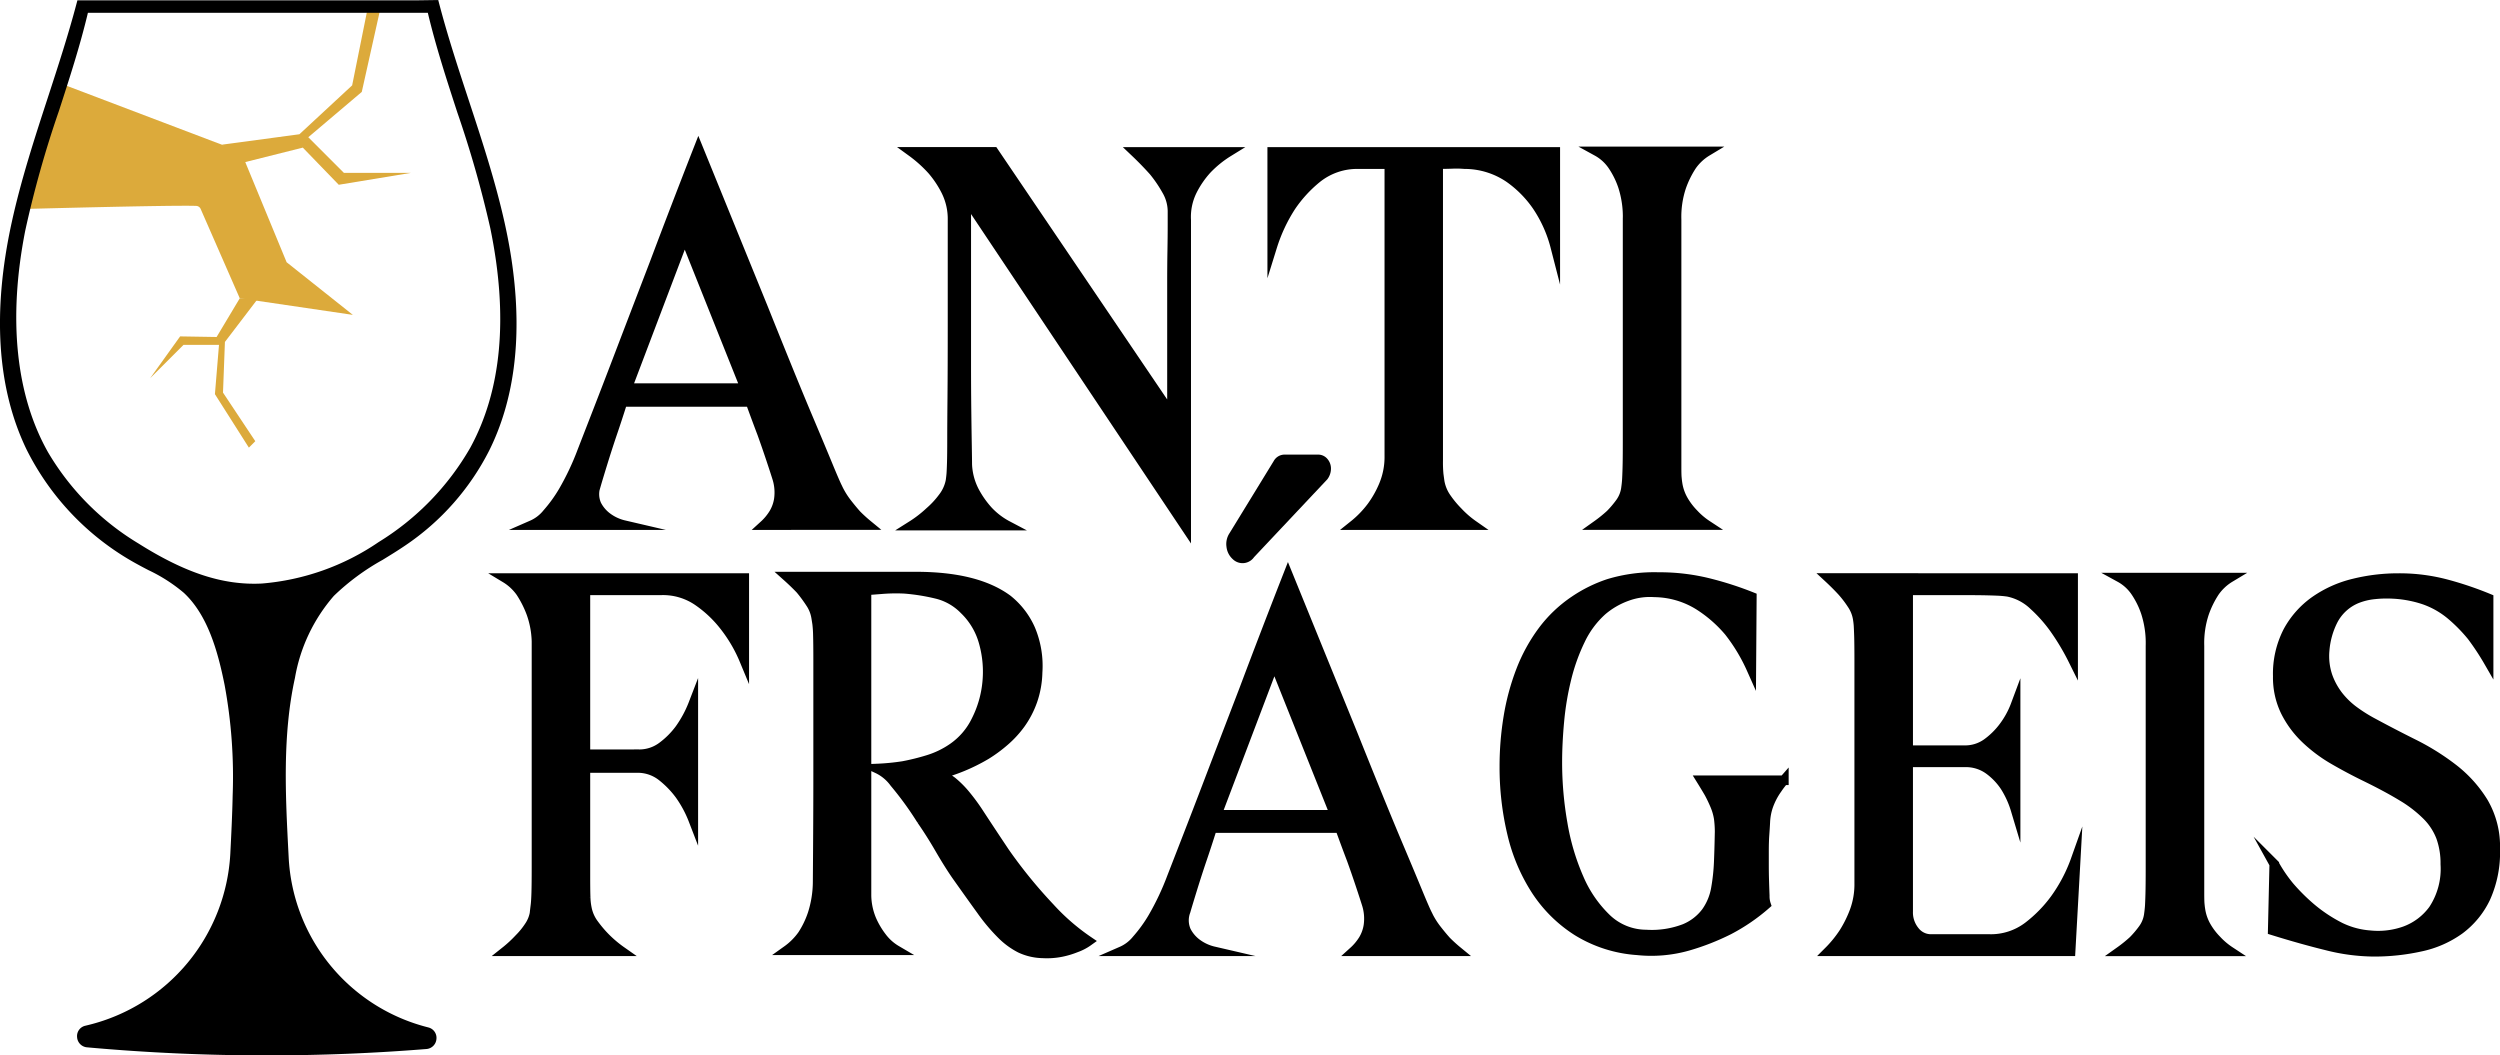
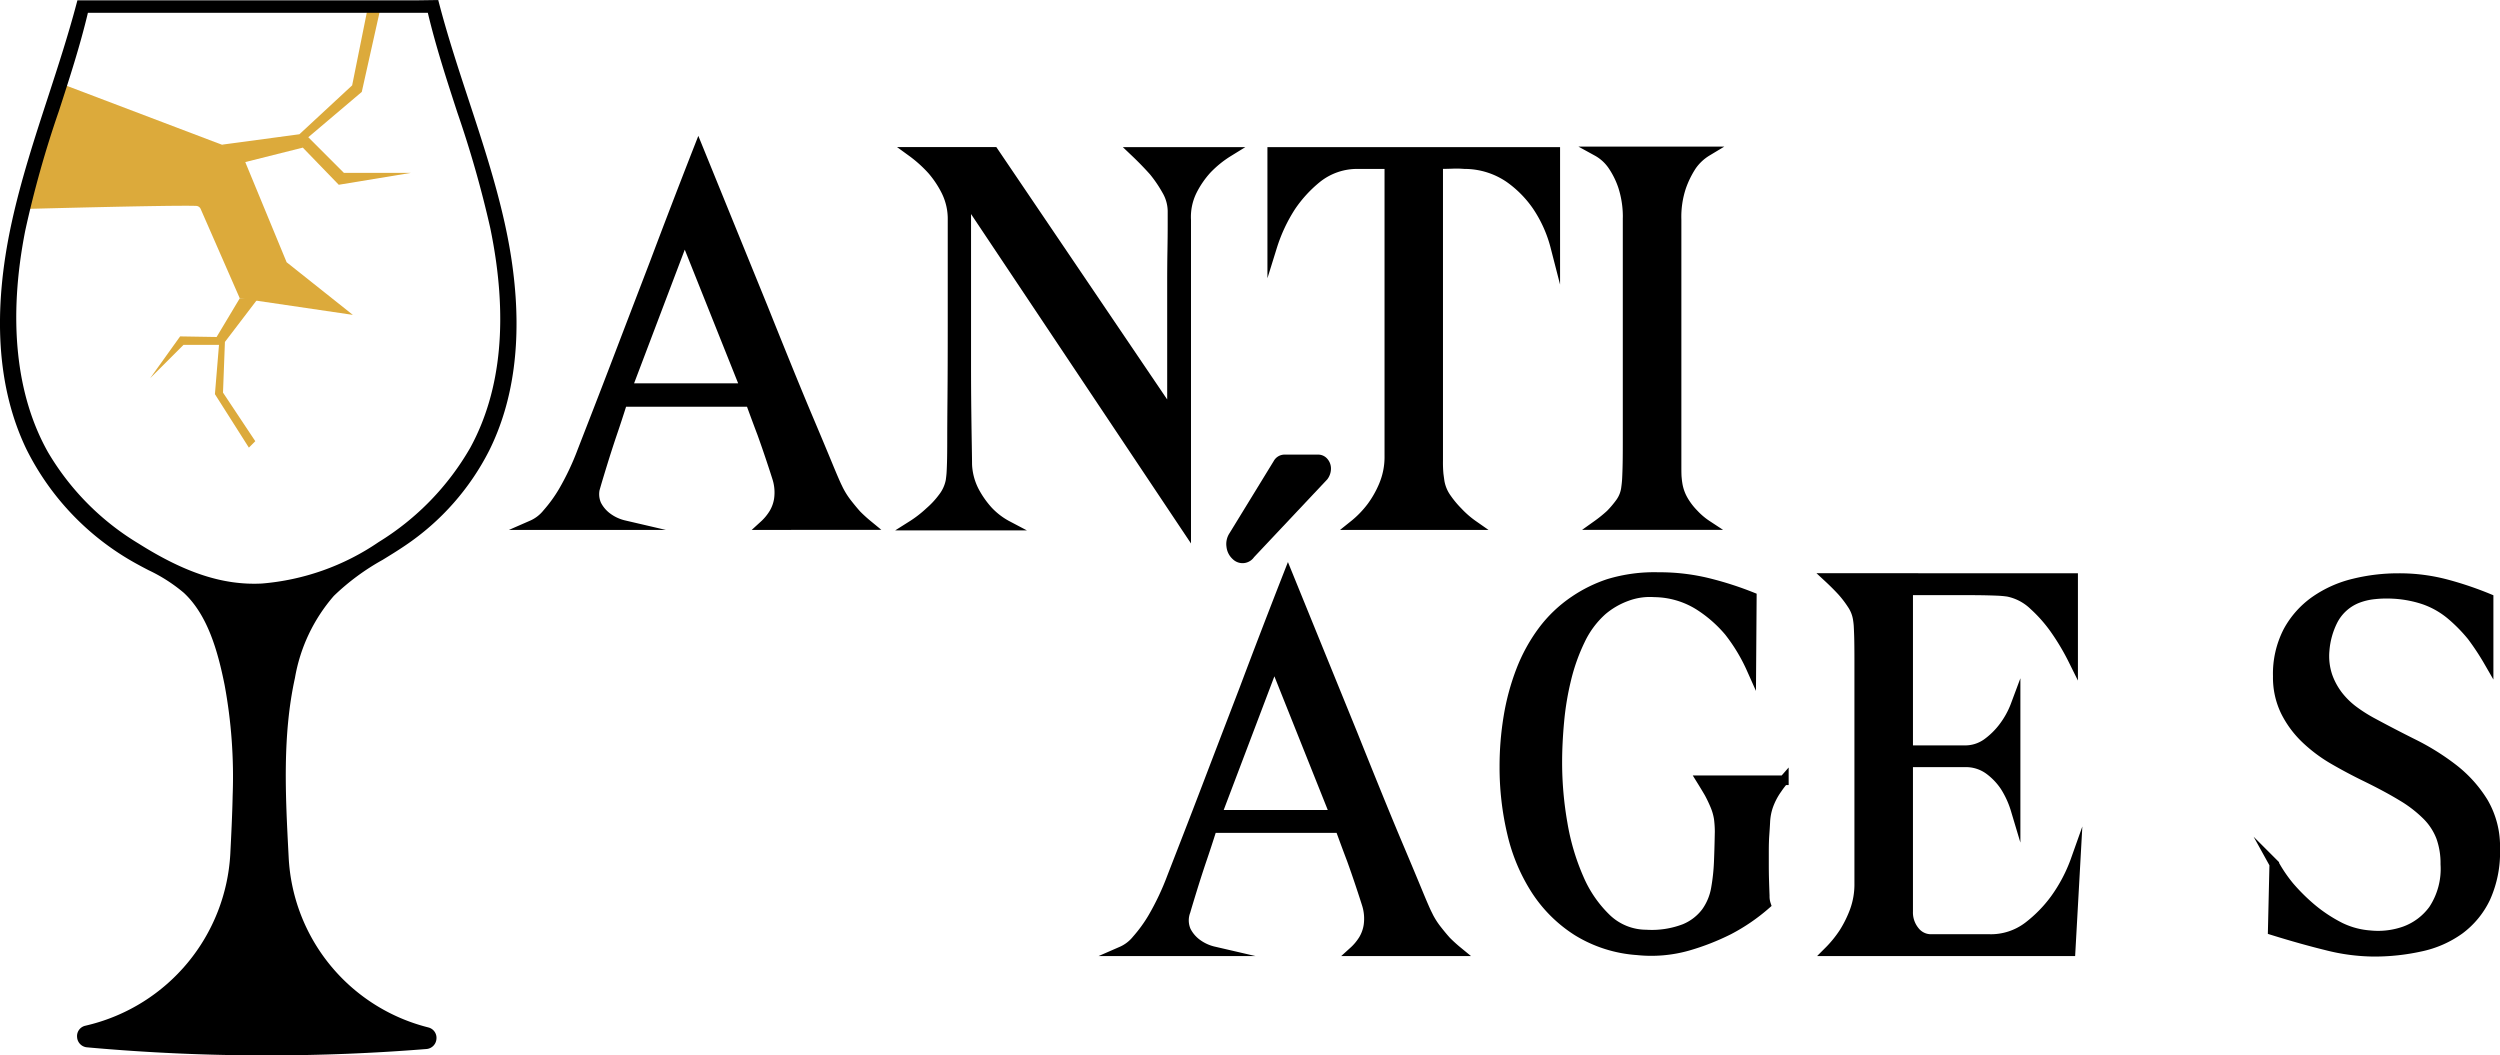
<svg xmlns="http://www.w3.org/2000/svg" width="260.455" height="109.947" viewBox="0 0 260.455 109.947">
  <g id="Grupo_55" data-name="Grupo 55" transform="translate(858.635 -919.623)">
    <g id="Grupo_54" data-name="Grupo 54" transform="translate(-858.635 919.623)">
      <path id="Caminho_24" data-name="Caminho 24" d="M-849.163,937.1l18.3,6.948,4.742,11.484,6.9,5.484-11.785-1.736-4.071-9.3a.53.53,0,0,0-.466-.318c-2.49-.093-17.693.314-17.693.314Z" transform="translate(855.982 -928.211)" fill="#dcaa3b" />
      <path id="Caminho_25" data-name="Caminho 25" d="M-813.139,935.121l8.049-1.083,5.495-5.095,1.7-8.449h1.341l-2.038,9.132-5.572,4.721,3.712,3.715h6.968l-7.507,1.238-3.744-3.87-6.472,1.625Z" transform="translate(836.283 -920.051)" fill="#dcaa3b" />
      <path id="Caminho_26" data-name="Caminho 26" d="M-816.626,980.7l-3.473,4.554-.2,5.28,3.364,5.062-.669.669-3.537-5.57.424-5.132-3.7,0-3.475,3.475,3.126-4.361,3.8.063,2.417-4.038Z" transform="translate(843.532 -949.631)" fill="#dcaa3b" />
      <path id="Caminho_27" data-name="Caminho 27" d="M-805.18,947.863c-.2-1.619-.5-3.3-.877-5.006-.965-4.343-2.376-8.635-3.742-12.786-1.094-3.326-2.225-6.765-3.116-10.2l-.064-.245-2.392.034h-35.2l-.064.241c-.872,3.313-1.955,6.631-3,9.841-1.384,4.242-2.814,8.629-3.783,13.068-2.034,9.314-1.518,17.256,1.533,23.606a27.687,27.687,0,0,0,11.621,12.023c.362.2.729.392,1.1.585a16.742,16.742,0,0,1,3.669,2.351c2.524,2.337,3.571,6.177,4.263,9.626a52.5,52.5,0,0,1,.836,11.5c-.042,2.076-.15,4.2-.245,6.082a19.46,19.46,0,0,1-14.747,17.816l-.366.089a1.105,1.105,0,0,0-.849,1.192,1.131,1.131,0,0,0,1.037,1.056c6.208.561,12.463.841,18.718.841,5.557,0,11.115-.222,16.635-.665a1.13,1.13,0,0,0,1.046-1.036,1.114,1.114,0,0,0-.838-1.211l-.046-.013a19.26,19.26,0,0,1-14.511-17.734l-.018-.345c-.316-6.069-.642-12.345.676-18.335a17.532,17.532,0,0,1,4.053-8.537h0a24.221,24.221,0,0,1,5.065-3.742c.782-.48,1.592-.975,2.362-1.5a26.26,26.26,0,0,0,8.763-9.914C-805.1,961.389-804.268,955.105-805.18,947.863Zm-26.183,32.554c-4,.2-7.968-1.091-12.86-4.181a27.232,27.232,0,0,1-9.392-9.469c-3.375-5.954-4.2-13.954-2.386-23.135a110.006,110.006,0,0,1,3.505-12.454c1.08-3.331,2.2-6.772,3.02-10.224h35.412c.832,3.5,1.966,6.981,3.063,10.352a113.719,113.719,0,0,1,3.444,12.079c1.9,9.2,1.19,16.912-2.1,22.911a27.74,27.74,0,0,1-9.528,9.8A25.2,25.2,0,0,1-831.363,980.417Z" transform="translate(858.635 -919.623)" />
    </g>
    <path id="Caminho_28" data-name="Caminho 28" d="M-725.511,989.309a5.64,5.64,0,0,0,1.008-1.22,4.071,4.071,0,0,0,.531-1.485,5.037,5.037,0,0,0-.159-2.122q-.212-.688-.663-2.041t-.928-2.679q-.584-1.538-1.22-3.289h-13.314q-.584,1.858-1.167,3.554-.478,1.432-.928,2.891t-.663,2.2a2.72,2.72,0,0,0,.053,2.069,3.782,3.782,0,0,0,1.061,1.273,4.724,4.724,0,0,0,1.8.849h-9.6a4.17,4.17,0,0,0,1.591-1.22,14.939,14.939,0,0,0,1.671-2.307,27.613,27.613,0,0,0,1.989-4.217l1.671-4.3q.927-2.387,1.91-4.96t1.989-5.2q1.007-2.626,1.963-5.119,2.175-5.781,4.562-11.882,3.712,9.124,6.736,16.55,1.274,3.183,2.546,6.312t2.361,5.7q1.087,2.574,1.83,4.376t1.008,2.334a8.5,8.5,0,0,0,.981,1.617q.557.716,1.034,1.247a15.647,15.647,0,0,0,1.168,1.061Zm-1.963-14.269-6.313-15.808-5.994,15.808Z" transform="translate(-53.519 -14.978)" stroke="#000" stroke-miterlimit="10" stroke-width="1" />
    <path id="Caminho_29" data-name="Caminho 29" d="M-638.918,950.734a11.3,11.3,0,0,0-2.228,1.8,9.865,9.865,0,0,0-1.538,2.228,6.159,6.159,0,0,0-.636,3.077v32.039l-22.915-34.32v17.16q0,2.678.026,4.88t.053,3.74q.026,1.539.026,1.963a6.639,6.639,0,0,0,.77,2.838,10.016,10.016,0,0,0,1.406,1.99,7.622,7.622,0,0,0,2.016,1.538h-9.972a12.37,12.37,0,0,0,1.856-1.432,9.28,9.28,0,0,0,1.38-1.485,4.092,4.092,0,0,0,.8-1.75q.053-.371.08-.69t.053-1.167q.026-.848.026-2.413t.027-4.482q.026-2.916.026-7.373V957.842a6.513,6.513,0,0,0-.663-3,10.612,10.612,0,0,0-1.458-2.2,13.682,13.682,0,0,0-2.122-1.91h8.54l18.565,27.424V964.446q0-1.883.027-3.448t.026-2.652v-1.459a4.375,4.375,0,0,0-.609-2.148,13.644,13.644,0,0,0-1.353-1.989q-.9-1.007-1.962-2.016Z" transform="translate(-91.735 -15.285)" stroke="#000" stroke-miterlimit="10" stroke-width="1" />
    <path id="Caminho_30" data-name="Caminho 30" d="M-598.088,950.734H-568.6V960.6a13.65,13.65,0,0,0-1.909-4.243,11.6,11.6,0,0,0-2.891-2.918,8.272,8.272,0,0,0-4.641-1.432,10.368,10.368,0,0,0-1.3-.026q-.716.027-1.458.026v30.872a13.082,13.082,0,0,0,.053,1.459c.035.265.07.522.106.769a4.213,4.213,0,0,0,.716,1.7,10.68,10.68,0,0,0,1.193,1.433,10.072,10.072,0,0,0,1.591,1.379H-589.6a10.607,10.607,0,0,0,1.856-1.91,10.706,10.706,0,0,0,1.273-2.255,7.632,7.632,0,0,0,.584-3.05V952.007h-3.448a6.7,6.7,0,0,0-4.084,1.458,13.586,13.586,0,0,0-2.705,2.944,16.949,16.949,0,0,0-1.963,4.191Z" transform="translate(-128.004 -15.285)" stroke="#000" stroke-miterlimit="10" stroke-width="1" />
    <path id="Caminho_31" data-name="Caminho 31" d="M-523.18,985.215a4.968,4.968,0,0,0,.636,1.8,7.112,7.112,0,0,0,1.061,1.379,7.489,7.489,0,0,0,1.38,1.167h-11.458a14.527,14.527,0,0,0,1.379-1.114,10.434,10.434,0,0,0,1.034-1.22,3.305,3.305,0,0,0,.61-1.591c.035-.248.062-.495.079-.743s.035-.681.053-1.3.026-1.485.026-2.6v-23.26a10.346,10.346,0,0,0-.5-3.5,8.879,8.879,0,0,0-1.087-2.174,4.672,4.672,0,0,0-1.591-1.432H-520.1a5.254,5.254,0,0,0-1.592,1.485,10.2,10.2,0,0,0-1.087,2.2,9.891,9.891,0,0,0-.5,3.422v25.7c0,.584.008.973.027,1.167S-523.216,985-523.18,985.215Z" transform="translate(-160.688 -15.233)" stroke="#000" stroke-miterlimit="10" stroke-width="1" />
-     <path id="Caminho_32" data-name="Caminho 32" d="M-730.241,1038.015v8.54a15.169,15.169,0,0,0-2.122-3.607,12.261,12.261,0,0,0-2.679-2.52,6.417,6.417,0,0,0-3.792-1.141h-7.957v17.08h5.569a3.959,3.959,0,0,0,2.44-.8,8.748,8.748,0,0,0,1.8-1.8,11.866,11.866,0,0,0,1.432-2.652v12.094a11.908,11.908,0,0,0-1.432-2.652,9.957,9.957,0,0,0-1.8-1.857,4.064,4.064,0,0,0-2.44-.9h-5.569v11.272c0,1.007.008,1.742.026,2.2a6.575,6.575,0,0,0,.133,1.167,4.016,4.016,0,0,0,.742,1.644,12.313,12.313,0,0,0,1.22,1.432,12.453,12.453,0,0,0,1.644,1.379h-12.094a12.909,12.909,0,0,0,1.432-1.325,7.931,7.931,0,0,0,1.035-1.271,3.513,3.513,0,0,0,.557-1.324q.053-.476.106-.9c.035-.282.062-.724.079-1.324s.026-1.457.026-2.569v-23.07a9.494,9.494,0,0,0-.53-3.39,10.859,10.859,0,0,0-1.114-2.225,5.266,5.266,0,0,0-1.591-1.484Z" transform="translate(-50.856 -58.165)" stroke="#000" stroke-miterlimit="10" stroke-width="1" />
-     <path id="Caminho_33" data-name="Caminho 33" d="M-681.916,1058.391a5.137,5.137,0,0,1,.8.185,3.091,3.091,0,0,1,.955.557,9.927,9.927,0,0,1,1.22,1.22,20.917,20.917,0,0,1,1.592,2.175q.8,1.221,1.538,2.334l1.061,1.592a50.644,50.644,0,0,0,4.668,5.729,22.485,22.485,0,0,0,4.032,3.5,5.226,5.226,0,0,1-1.326.69,8.476,8.476,0,0,1-1.512.451,7.577,7.577,0,0,1-1.936.133,5.764,5.764,0,0,1-2.307-.531,7.647,7.647,0,0,1-1.963-1.432,19.178,19.178,0,0,1-2.1-2.493q-1.113-1.538-2.652-3.713-.8-1.166-1.724-2.759t-1.883-2.97a34.207,34.207,0,0,0-2.811-3.872,4.632,4.632,0,0,0-1.8-1.485,24.143,24.143,0,0,0,2.706-.265,23.555,23.555,0,0,0,2.573-.637,9.266,9.266,0,0,0,2.625-1.273,7.364,7.364,0,0,0,2.413-2.838,11.075,11.075,0,0,0,1.141-3.925,11.291,11.291,0,0,0-.345-4.138,7.459,7.459,0,0,0-2.042-3.474,5.985,5.985,0,0,0-2.785-1.618,21.29,21.29,0,0,0-3.422-.556,18.426,18.426,0,0,0-2.228.026q-1.009.08-1.75.133v31.774a6.767,6.767,0,0,0,.53,2.546,8.622,8.622,0,0,0,1.061,1.8,5.186,5.186,0,0,0,1.538,1.379h-11.4a6.805,6.805,0,0,0,1.591-1.591,9.482,9.482,0,0,0,1.061-2.2,11.126,11.126,0,0,0,.531-3.368q.052-6.578.052-11.086v-12.041q0-1.644-.026-2.52a11.706,11.706,0,0,0-.079-1.22c-.036-.229-.071-.451-.106-.663a3.759,3.759,0,0,0-.61-1.511,15.063,15.063,0,0,0-1.034-1.4q-.636-.665-1.379-1.33h13.42q6.312,0,9.548,2.387a8.187,8.187,0,0,1,2.386,3.1,9.848,9.848,0,0,1,.743,4.482,9.65,9.65,0,0,1-.53,2.97,9.618,9.618,0,0,1-1.22,2.361,10.635,10.635,0,0,1-1.7,1.856,14.591,14.591,0,0,1-1.91,1.406A19.1,19.1,0,0,1-681.916,1058.391Z" transform="translate(-79.185 -58.012)" stroke="#000" stroke-miterlimit="10" stroke-width="1" />
    <path id="Caminho_34" data-name="Caminho 34" d="M-603.754,1063.741a4.066,4.066,0,0,0,.531-1.485,5.031,5.031,0,0,0-.159-2.121q-.213-.689-.663-2.042t-.928-2.679q-.585-1.537-1.22-3.289h-13.314q-.584,1.858-1.167,3.554-.478,1.432-.928,2.891t-.663,2.2a2.72,2.72,0,0,0,.053,2.069,3.783,3.783,0,0,0,1.061,1.273,4.718,4.718,0,0,0,1.8.848h-9.6a4.164,4.164,0,0,0,1.591-1.22,14.873,14.873,0,0,0,1.671-2.307,27.645,27.645,0,0,0,1.989-4.217l1.671-4.3q.927-2.387,1.91-4.96t1.989-5.2q1.007-2.625,1.963-5.118,2.175-5.782,4.562-11.882,3.712,9.124,6.736,16.55,1.274,3.183,2.546,6.313t2.361,5.7q1.087,2.574,1.83,4.376t1.008,2.334a8.542,8.542,0,0,0,.981,1.618q.557.716,1.034,1.246a15.63,15.63,0,0,0,1.167,1.061h-10.821A5.622,5.622,0,0,0-603.754,1063.741Zm-2.97-13-6.313-15.807-5.994,15.807Zm-5.941-36.6-4.615,7.532a1.54,1.54,0,0,0-.239,1.088,1.511,1.511,0,0,0,.5.981.959.959,0,0,0,1.485-.159l7.639-8.116a1.344,1.344,0,0,0,.265-.8,1.021,1.021,0,0,0-.239-.663.758.758,0,0,0-.61-.291h-3.5A.791.791,0,0,0-612.666,1014.144Z" transform="translate(-112.842 -46.229)" stroke="#000" stroke-miterlimit="10" stroke-width="1" />
    <path id="Caminho_35" data-name="Caminho 35" d="M-536.693,1076.689a13.659,13.659,0,0,1-6.233-1.989,14.227,14.227,0,0,1-4.323-4.27,18.673,18.673,0,0,1-2.493-5.915,29.788,29.788,0,0,1-.8-6.975,31.525,31.525,0,0,1,.424-5.2,24.258,24.258,0,0,1,1.3-4.8,17.439,17.439,0,0,1,2.254-4.111,13.626,13.626,0,0,1,3.342-3.182,14.44,14.44,0,0,1,3.554-1.75,16.367,16.367,0,0,1,5.2-.69,21.094,21.094,0,0,1,5.384.663,34.778,34.778,0,0,1,4.323,1.406l-.053,7.48a18.479,18.479,0,0,0-2.334-3.873,13.7,13.7,0,0,0-3.13-2.732,8.928,8.928,0,0,0-4.615-1.353,6.912,6.912,0,0,0-2.917.424,8.328,8.328,0,0,0-2.546,1.485,9.7,9.7,0,0,0-2.281,3.077,20.178,20.178,0,0,0-1.433,4.005,29.954,29.954,0,0,0-.743,4.429q-.212,2.282-.212,4.3a36.86,36.86,0,0,0,.557,6.365,24.147,24.147,0,0,0,1.7,5.729,12.774,12.774,0,0,0,2.865,4.164,6,6,0,0,0,4.111,1.671,9.558,9.558,0,0,0,4.031-.61,5.339,5.339,0,0,0,2.254-1.75,5.977,5.977,0,0,0,1.008-2.467,20.735,20.735,0,0,0,.292-2.705q.052-1.273.079-2.625a11.118,11.118,0,0,0-.079-1.936,5.857,5.857,0,0,0-.4-1.38q-.292-.688-.61-1.273-.372-.636-.8-1.326h8.593a8.6,8.6,0,0,0-.69.9,7.135,7.135,0,0,0-.955,1.857,5.844,5.844,0,0,0-.185.716,6.314,6.314,0,0,0-.106.928q-.027.53-.08,1.273t-.053,1.8v1.326q0,.85.026,1.7t.053,1.538a2.622,2.622,0,0,0,.132.9,19.706,19.706,0,0,1-3.872,2.652,24.7,24.7,0,0,1-4.27,1.671A13.921,13.921,0,0,1-536.693,1076.689Z" transform="translate(-151.365 -58.063)" stroke="#000" stroke-miterlimit="10" stroke-width="1" />
    <path id="Caminho_36" data-name="Caminho 36" d="M-458.656,1038.015v8.54a24.625,24.625,0,0,0-1.963-3.289,15.225,15.225,0,0,0-2.148-2.413,5.417,5.417,0,0,0-2.678-1.406q-.372-.053-.743-.08t-1.38-.053q-1.008-.026-2.917-.026h-5.357v16.656h5.835a3.894,3.894,0,0,0,2.36-.716,8.067,8.067,0,0,0,1.671-1.618,9.073,9.073,0,0,0,1.326-2.386v10.927a9.733,9.733,0,0,0-1.114-2.44,6.926,6.926,0,0,0-1.618-1.7,4.094,4.094,0,0,0-2.573-.8h-5.888v15.542a3.064,3.064,0,0,0,.69,2.042,2.129,2.129,0,0,0,1.7.822h6.047a6.407,6.407,0,0,0,4.058-1.3,14.013,14.013,0,0,0,2.785-2.838,16.387,16.387,0,0,0,2.175-4.138l-.531,9.549h-25.2a12.056,12.056,0,0,0,1.591-1.961,12.149,12.149,0,0,0,1.088-2.2,8.076,8.076,0,0,0,.5-2.94v-23.176q0-1.668-.026-2.543c-.019-.583-.036-.98-.053-1.192s-.045-.423-.079-.635a3.746,3.746,0,0,0-.61-1.509,11.032,11.032,0,0,0-1.035-1.351q-.636-.688-1.379-1.378Z" transform="translate(-183.997 -58.165)" stroke="#000" stroke-miterlimit="10" stroke-width="1" />
-     <path id="Caminho_37" data-name="Caminho 37" d="M-416.092,1072.5a4.989,4.989,0,0,0,.636,1.8,7.093,7.093,0,0,0,1.061,1.379,7.492,7.492,0,0,0,1.379,1.167h-11.458a14.45,14.45,0,0,0,1.379-1.114,10.417,10.417,0,0,0,1.034-1.22,3.3,3.3,0,0,0,.61-1.591q.053-.371.08-.743t.053-1.3q.026-.927.026-2.6v-23.26a10.354,10.354,0,0,0-.5-3.5,8.889,8.889,0,0,0-1.088-2.175,4.666,4.666,0,0,0-1.591-1.432h11.458a5.243,5.243,0,0,0-1.591,1.485,10.148,10.148,0,0,0-1.088,2.2,9.9,9.9,0,0,0-.5,3.421v25.7c0,.583.008.973.026,1.167S-416.128,1072.284-416.092,1072.5Z" transform="translate(-213.3 -58.114)" stroke="#000" stroke-miterlimit="10" stroke-width="1" />
    <path id="Caminho_38" data-name="Caminho 38" d="M-386.137,1074.4a8.48,8.48,0,0,0,3.077.823,8.31,8.31,0,0,0,3.607-.425,6.355,6.355,0,0,0,3-2.255,7.7,7.7,0,0,0,1.246-4.721,8.1,8.1,0,0,0-.451-2.812,6.434,6.434,0,0,0-1.458-2.254,13.138,13.138,0,0,0-2.573-1.989q-1.565-.955-3.846-2.069-1.644-.8-3.289-1.75a15.387,15.387,0,0,1-2.944-2.2,10.253,10.253,0,0,1-2.095-2.838,8.076,8.076,0,0,1-.8-3.66,9.642,9.642,0,0,1,1.061-4.694,9.276,9.276,0,0,1,2.838-3.183,11.924,11.924,0,0,1,4.032-1.8,19.254,19.254,0,0,1,4.641-.557,19.03,19.03,0,0,1,5.2.69,35.721,35.721,0,0,1,4.191,1.432v6.578a26.42,26.42,0,0,0-1.75-2.652,16.629,16.629,0,0,0-2.069-2.122,8.933,8.933,0,0,0-2.811-1.644,11.2,11.2,0,0,0-1.459-.4,12.052,12.052,0,0,0-1.857-.238,12.107,12.107,0,0,0-1.963.052,6.749,6.749,0,0,0-1.777.424,4.868,4.868,0,0,0-2.546,2.334,8.355,8.355,0,0,0-.849,3.077,6.53,6.53,0,0,0,.318,2.7,7.316,7.316,0,0,0,1.141,2.069,8.37,8.37,0,0,0,1.671,1.591,16.2,16.2,0,0,0,1.963,1.22q1.962,1.061,4.191,2.174a24.867,24.867,0,0,1,4.111,2.573,13.059,13.059,0,0,1,3.13,3.474,9.109,9.109,0,0,1,1.246,4.88,11.532,11.532,0,0,1-1.008,5.119,8.864,8.864,0,0,1-2.705,3.289,10.74,10.74,0,0,1-4.031,1.777,22.192,22.192,0,0,1-4.933.531,20.35,20.35,0,0,1-4.827-.637q-2.6-.636-5.676-1.591l.159-6.9a15.154,15.154,0,0,0,1.591,2.334,20.256,20.256,0,0,0,2.148,2.148A15.52,15.52,0,0,0-386.137,1074.4Z" transform="translate(-228.668 -58.165)" stroke="#000" stroke-miterlimit="10" stroke-width="1" />
  </g>
</svg>